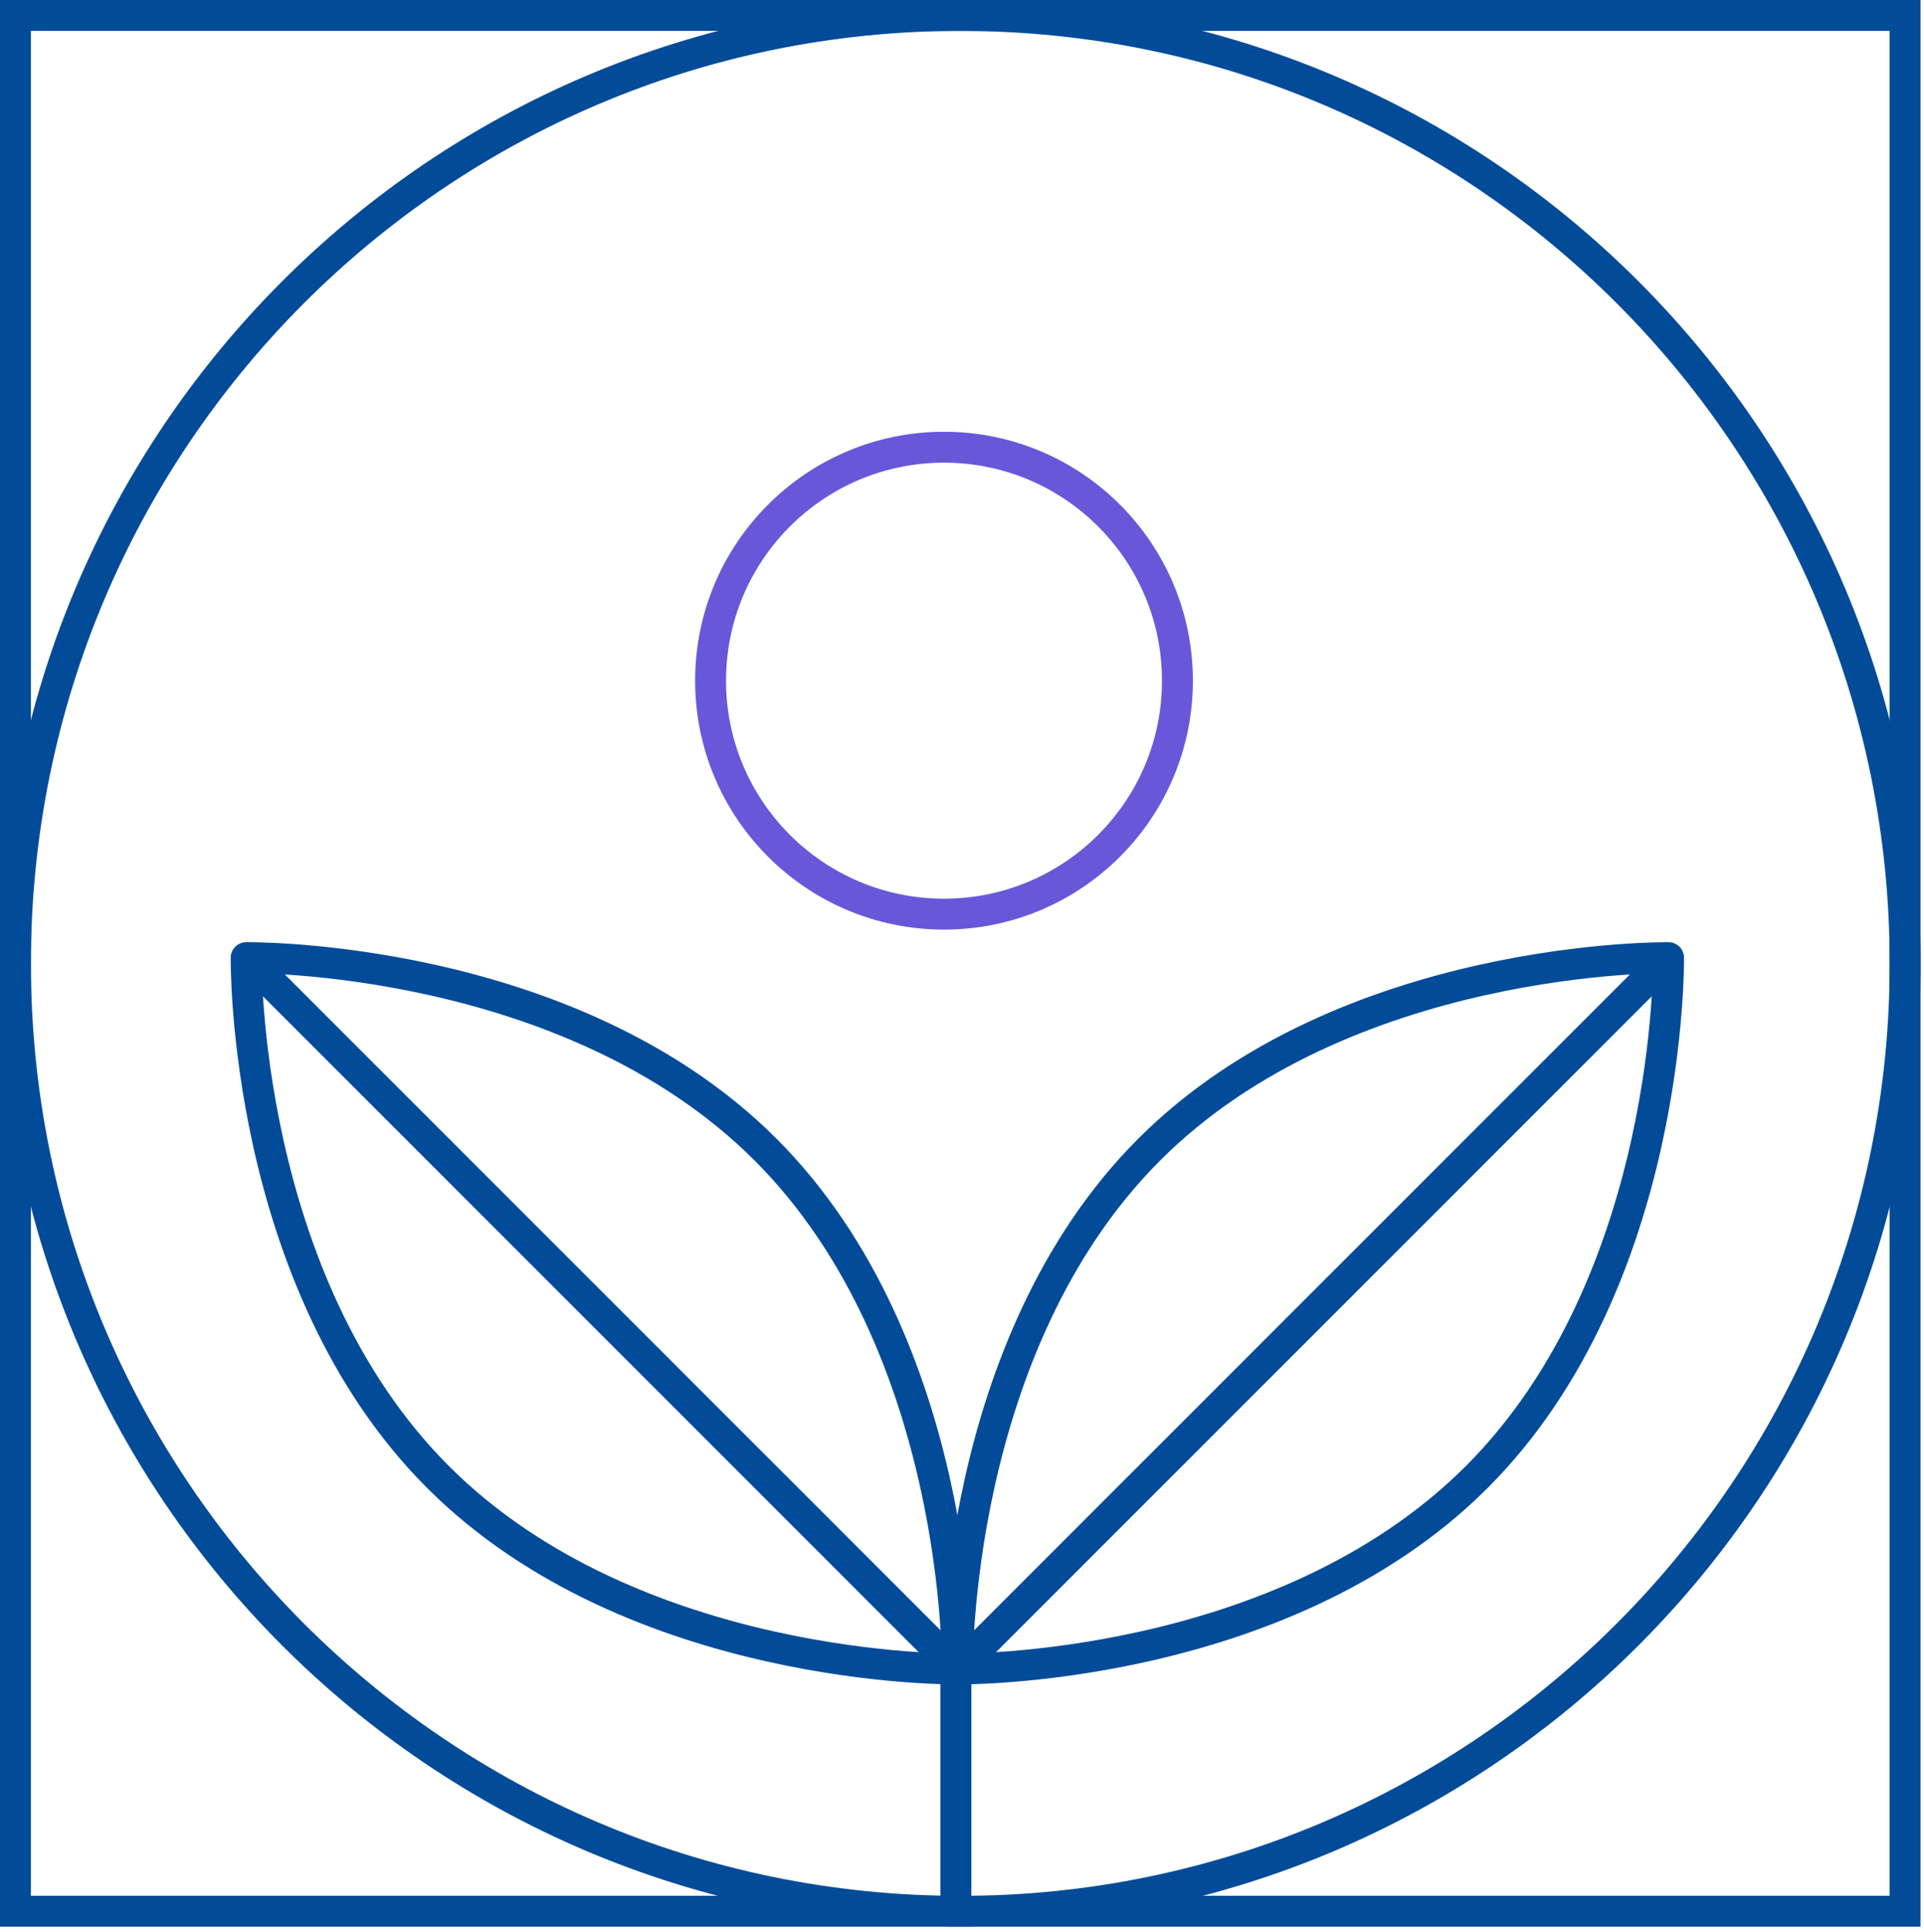
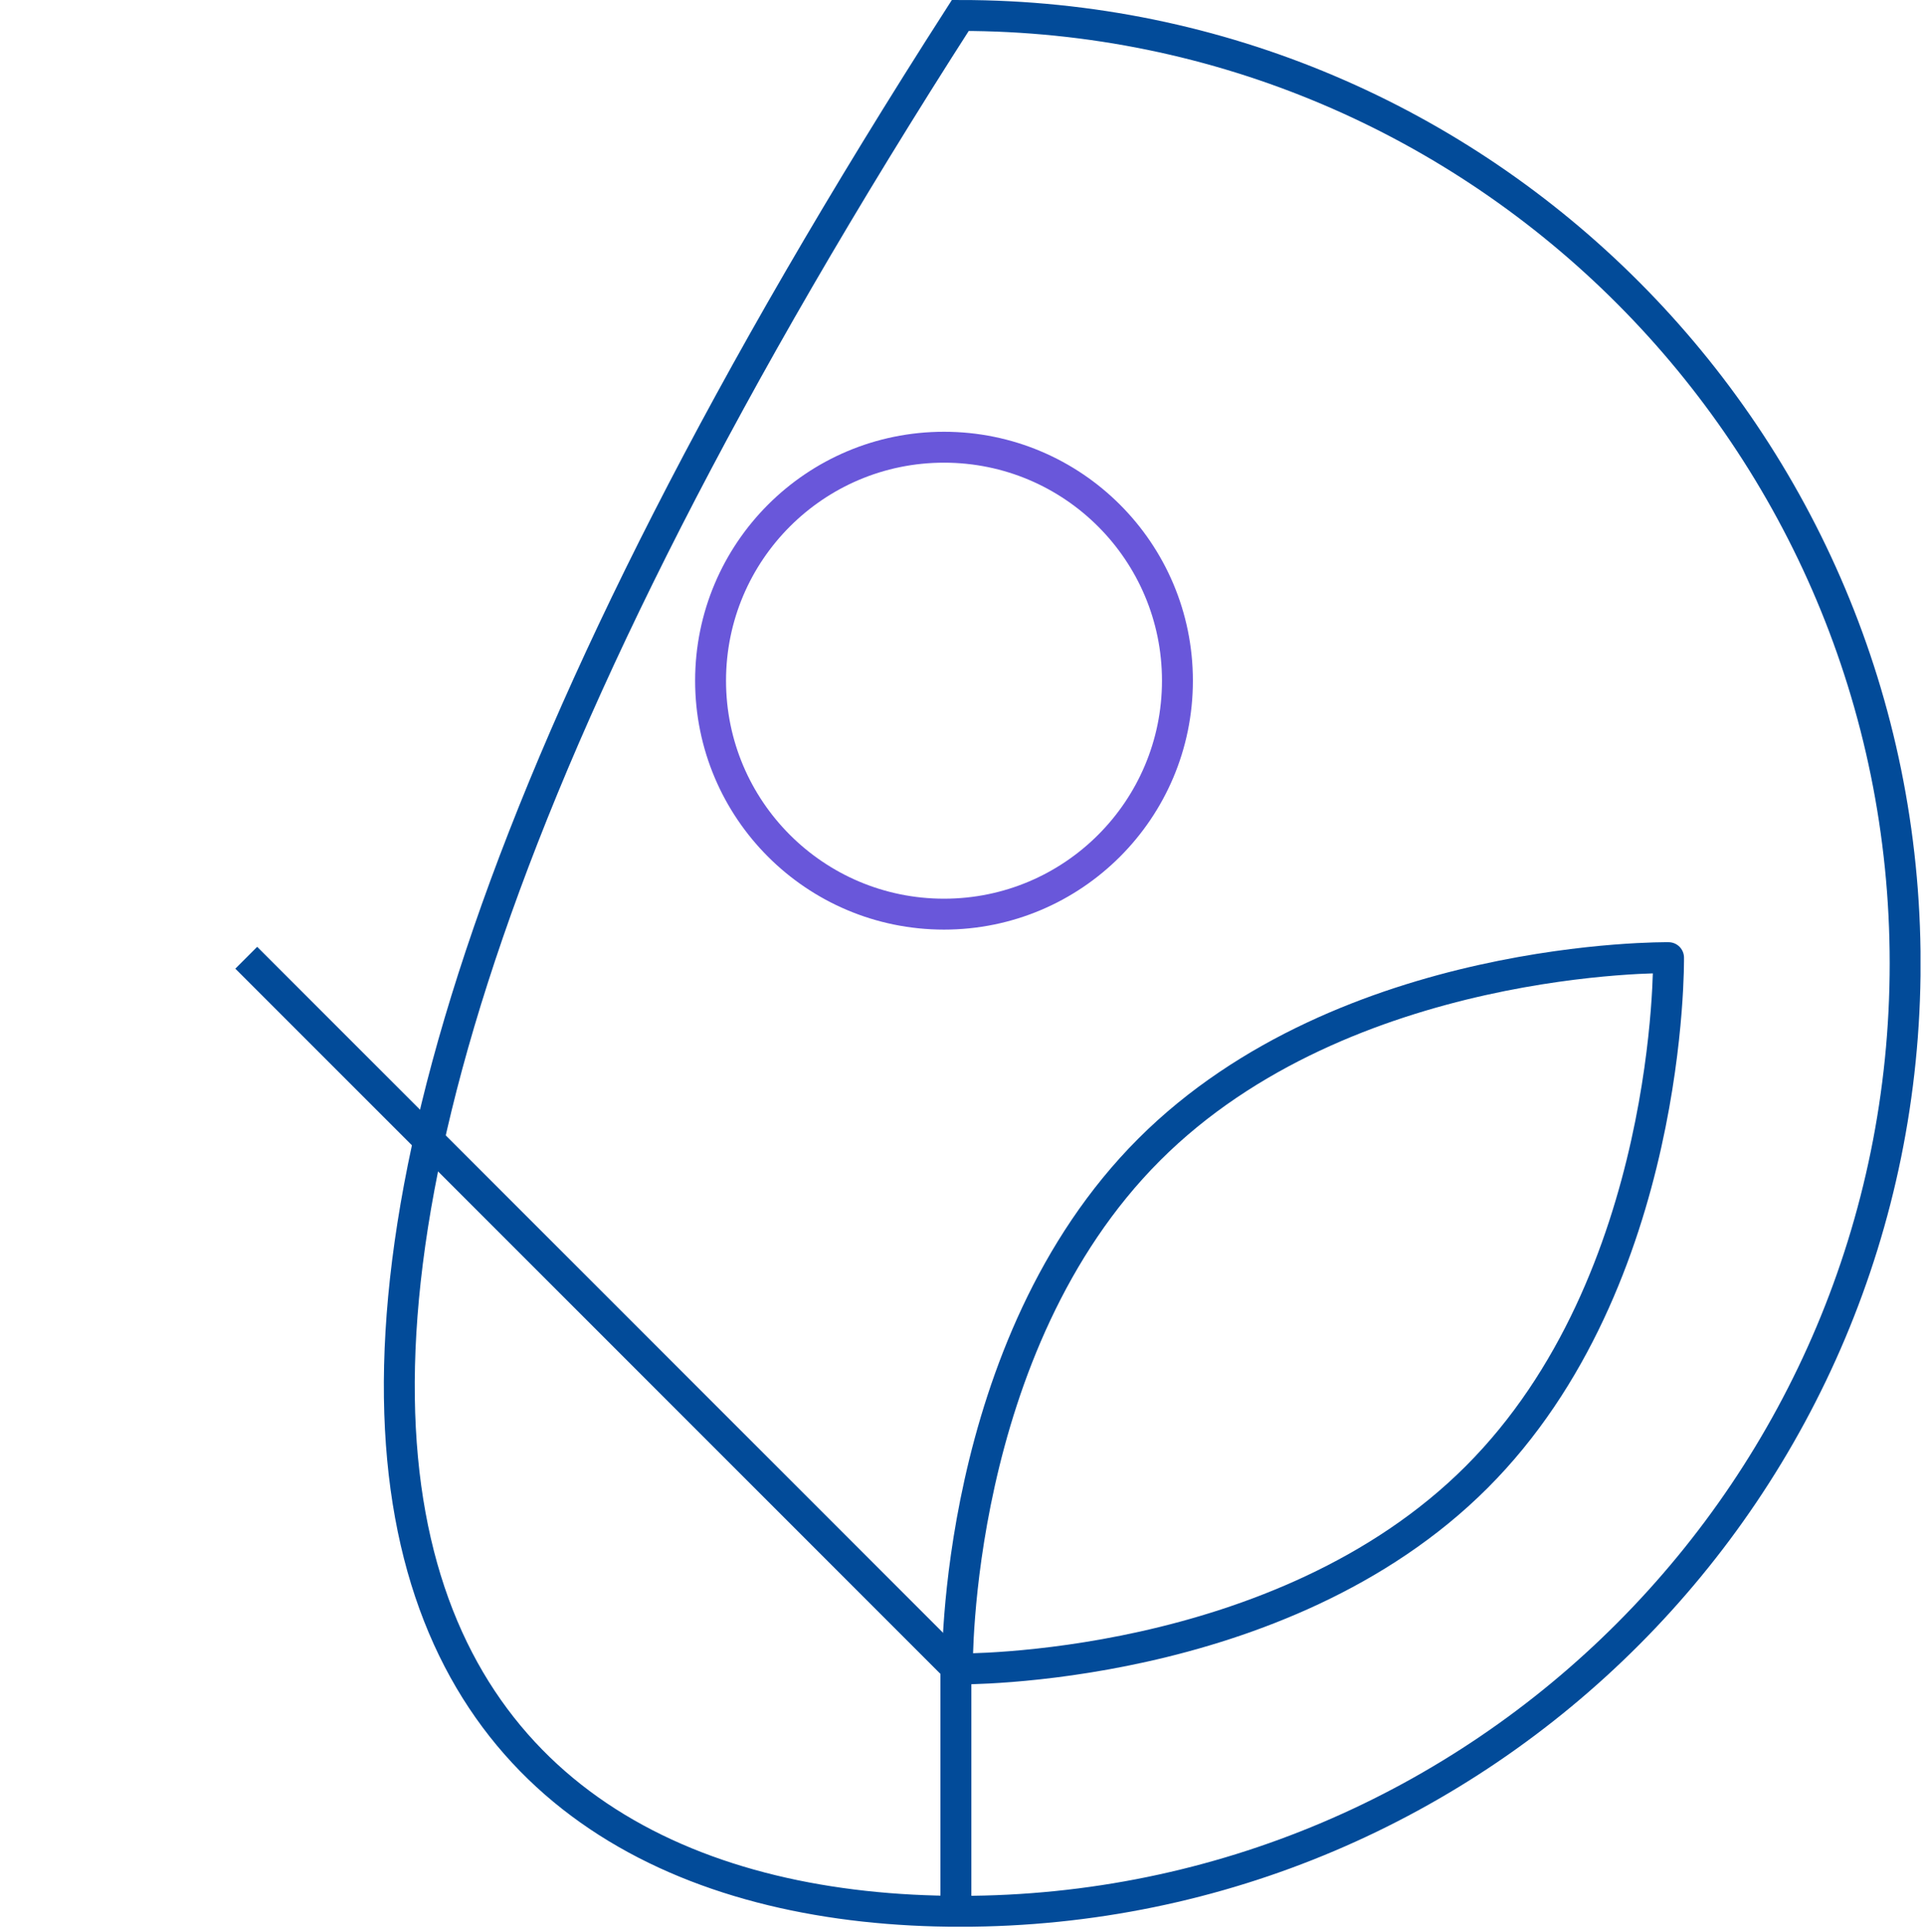
<svg xmlns="http://www.w3.org/2000/svg" width="249" height="250" viewBox="0 0 249 250" fill="none">
  <g clip-path="url(#clip0_272_135)">
-     <path d="M246.55 2H2V247.31H246.55V2Z" stroke="#024B99" stroke-width="4" stroke-miterlimit="10" />
-     <path d="M124.28 247.32C191.813 247.32 246.56 192.403 246.56 124.66C246.56 56.917 191.813 2 124.28 2C56.747 2 2 56.917 2 124.66C2 192.403 56.747 247.32 124.28 247.32Z" stroke="#024B99" stroke-width="4" stroke-miterlimit="10" />
+     <path d="M124.28 247.32C191.813 247.32 246.56 192.403 246.56 124.66C246.56 56.917 191.813 2 124.28 2C2 192.403 56.747 247.32 124.28 247.32Z" stroke="#024B99" stroke-width="4" stroke-miterlimit="10" />
    <path d="M191.11 191.129C165.7 216.539 123.9 215.959 123.9 215.959C123.9 215.959 123.31 174.169 148.73 148.749C174.14 123.339 215.94 123.919 215.94 123.919C215.94 123.919 216.53 165.709 191.11 191.129Z" stroke="#024B99" stroke-width="4" stroke-linejoin="round" />
    <path d="M123.711 246.47V215.92" stroke="#024B99" stroke-width="4" stroke-linejoin="round" />
-     <path d="M123.9 215.96L215.93 123.93" stroke="#024B99" stroke-width="4" stroke-linejoin="round" />
-     <path d="M56.691 191.129C82.1 216.539 123.901 215.959 123.901 215.959C123.901 215.959 124.491 174.169 99.07 148.749C73.66 123.339 31.86 123.919 31.86 123.919C31.86 123.919 31.27 165.709 56.691 191.129Z" stroke="#024B99" stroke-width="4" stroke-linejoin="round" />
    <path d="M123.899 215.96L31.869 123.93" stroke="#024B99" stroke-width="4" stroke-linejoin="round" />
    <path d="M122.171 118.289C138.855 118.289 152.381 104.764 152.381 88.079C152.381 71.395 138.855 57.869 122.171 57.869C105.486 57.869 91.961 71.395 91.961 88.079C91.961 104.764 105.486 118.289 122.171 118.289Z" stroke="#6957DA" stroke-width="4" stroke-miterlimit="10" />
  </g>
  <defs>
    <clipPath id="clip0_272_135">
      <rect width="248.55" height="249.31" fill="white" />
    </clipPath>
  </defs>
</svg>